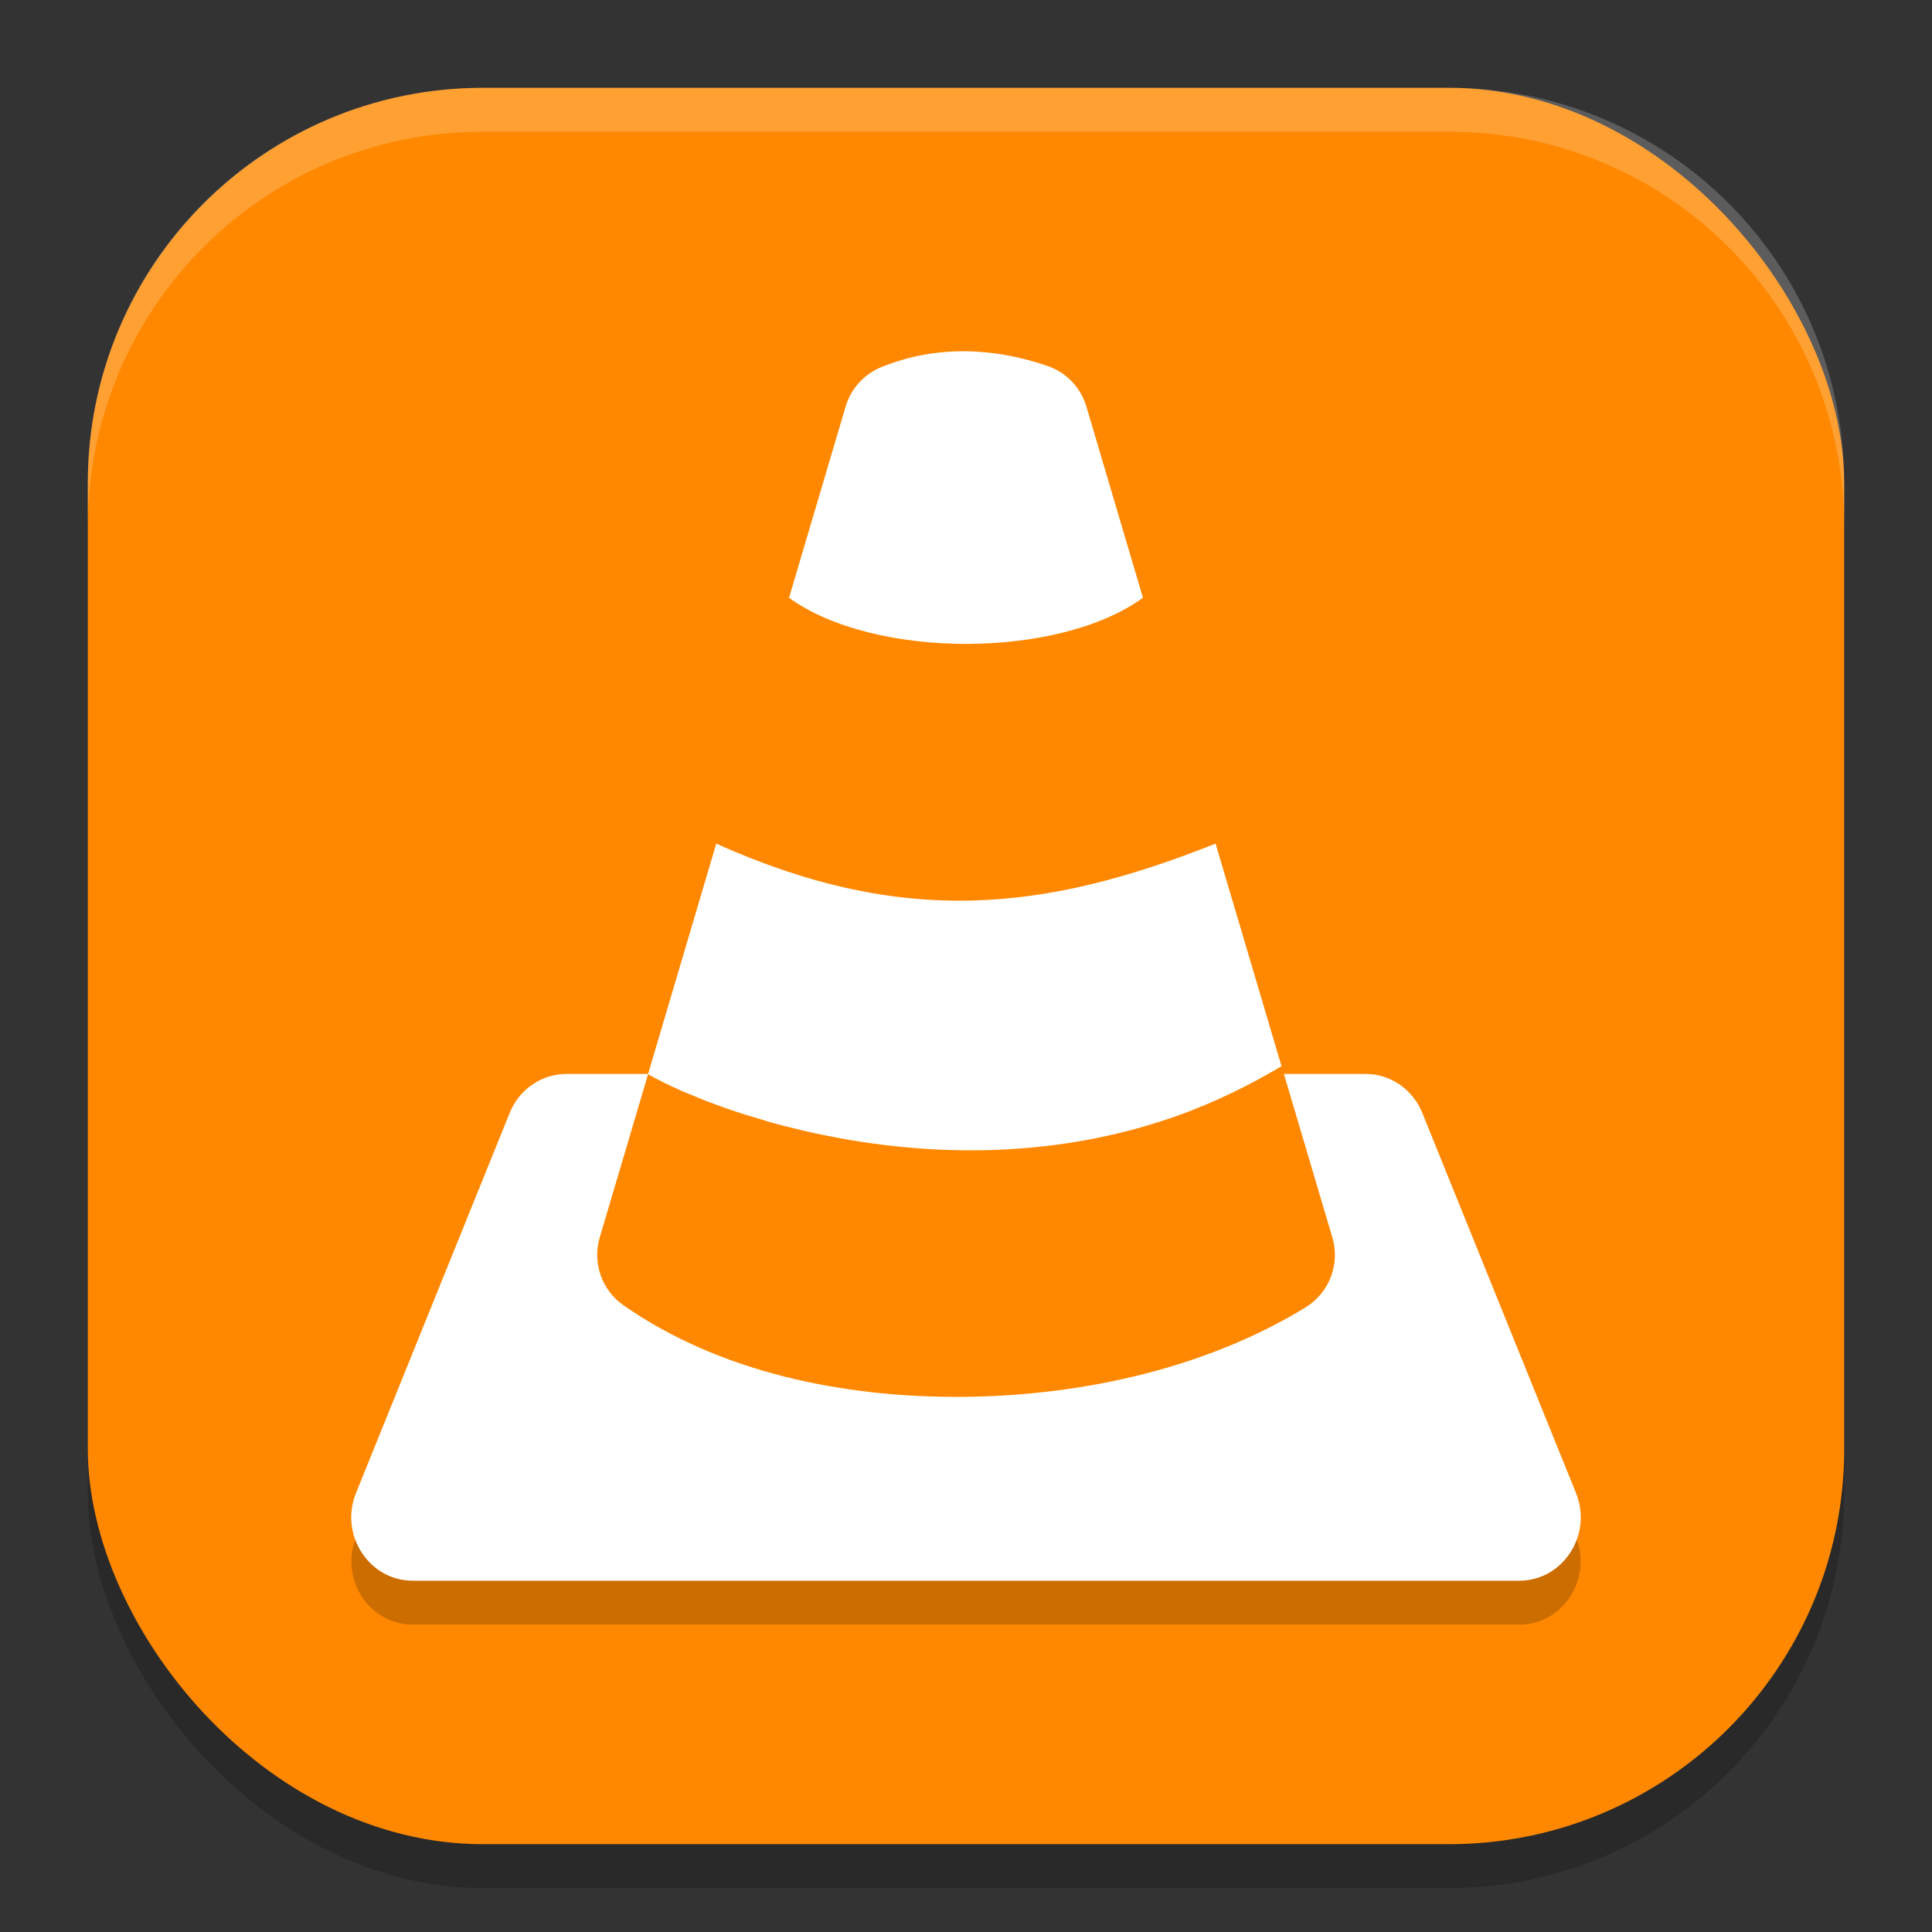
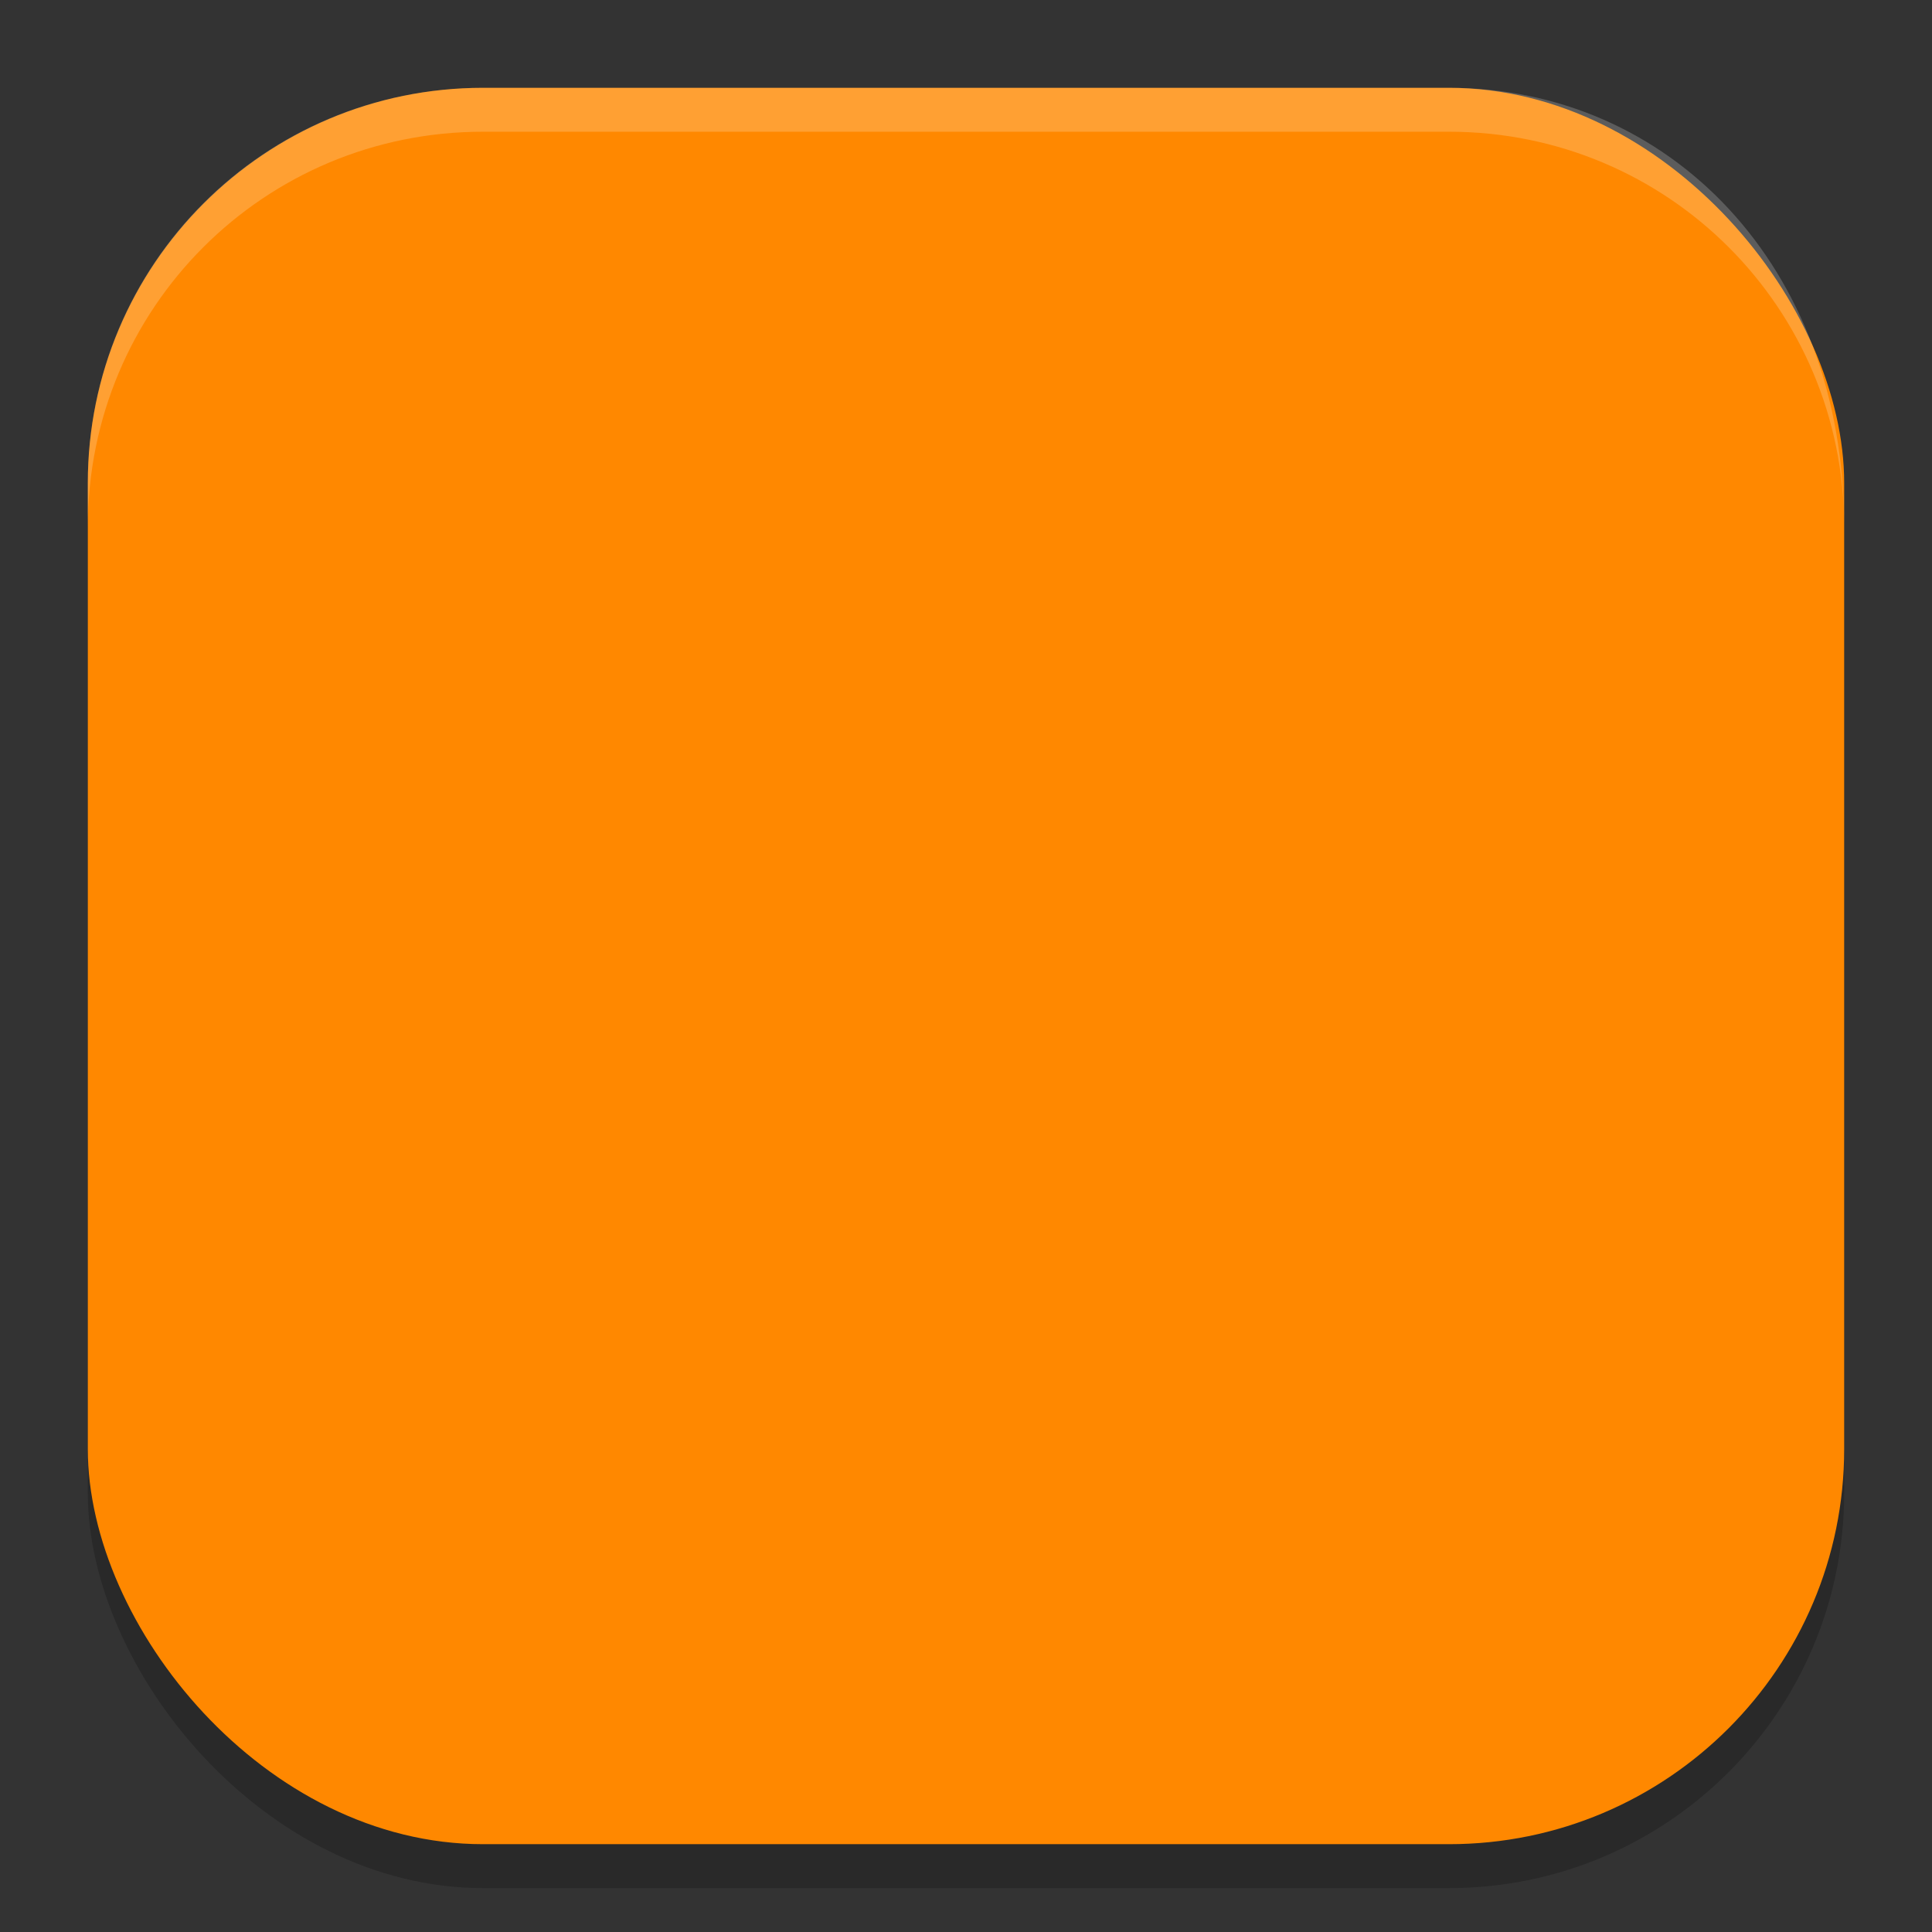
<svg xmlns="http://www.w3.org/2000/svg" xmlns:ns1="http://www.inkscape.org/namespaces/inkscape" xmlns:ns2="http://sodipodi.sourceforge.net/DTD/sodipodi-0.dtd" width="22" height="22" viewBox="0 0 22 22" version="1.1" id="svg5" ns1:version="1.2.2 (1:1.2.2+202305151914+b0a8486541)" ns2:docname="vlc.svg">
  <rect x="0" y="0" width="22" height="22" fill="#333333" stroke="none" />
  <ns2:namedview id="namedview7" pagecolor="#ffffff" bordercolor="#000000" borderopacity="0.25" ns1:showpageshadow="2" ns1:pageopacity="0.0" ns1:pagecheckerboard="0" ns1:deskcolor="#d1d1d1" ns1:document-units="px" showgrid="false" ns1:zoom="36.636364" ns1:cx="11" ns1:cy="11" ns1:window-width="1920" ns1:window-height="1008" ns1:window-x="0" ns1:window-y="0" ns1:window-maximized="1" ns1:current-layer="svg5" />
  <defs id="defs2" />
  <rect style="opacity:0.2;fill:#000000;stroke-width:1.429;stroke-linecap:square" id="rect234" width="20" height="20" x="1" y="1.5" ry="4.5" />
  <rect style="fill:#ff8800;fill-opacity:1;stroke-width:1.429;stroke-linecap:square" id="rect396" width="20" height="20" x="1" y="1" ry="4.5" />
-   <path d="m 11.001,4 c -0.318,-0.004 -0.642,0.05 -0.962,0.179 -0.198,0.08 -0.35,0.246 -0.41,0.451 l -0.644,2.177 c 0.965,0.7 3.065,0.7 4.03,0 l -0.644,-2.177 c -0.064,-0.217 -0.229,-0.39 -0.444,-0.463 -0.296,-0.102 -0.608,-0.163 -0.926,-0.167 z m -2.845,5.607 -0.776,2.622 h -0.93 c -0.282,7e-5 -0.537,0.175 -0.646,0.444 l -1.75,4.328 c -0.192,0.475 0.147,0.999 0.646,0.999 H 17.3 c 0.499,-1.6e-4 0.838,-0.524 0.646,-0.999 l -1.75,-4.328 c -0.109,-0.269 -0.363,-0.444 -0.646,-0.444 h -0.93 l 0.552,1.863 c 0.09,0.303 -0.035,0.629 -0.305,0.795 -1.099,0.674 -2.498,1.006 -3.892,1.019 -1.395,0.013 -2.796,-0.29 -3.875,-1.042 -0.247,-0.172 -0.356,-0.484 -0.271,-0.772 l 0.551,-1.86 c 0.046,0.027 0.102,0.057 0.168,0.09 0.001,7e-4 0.002,10e-4 0.004,0.002 0.065,0.032 0.139,0.067 0.221,0.103 0.039,0.017 0.086,0.035 0.129,0.053 0.053,0.022 0.104,0.044 0.163,0.066 0.097,0.037 0.2,0.074 0.31,0.111 0.083,0.028 0.173,0.054 0.263,0.081 0.038,0.011 0.072,0.022 0.111,0.034 0.126,0.036 0.258,0.07 0.396,0.102 7e-4,1.8e-4 10e-4,3.5e-4 0.002,7e-4 0.142,0.033 0.289,0.063 0.442,0.091 0.305,0.055 0.631,0.096 0.972,0.118 0.341,0.021 0.696,0.022 1.061,-0.006 0.091,-0.007 0.183,-0.015 0.275,-0.026 0.365,-0.041 0.737,-0.112 1.112,-0.219 0.005,-10e-4 0.01,-0.003 0.014,-0.004 0.004,-7e-4 0.008,-0.003 0.012,-0.004 0.091,-0.026 0.181,-0.055 0.272,-0.085 0.092,-0.031 0.184,-0.064 0.275,-0.1 0.003,-10e-4 0.006,-0.002 0.01,-0.004 0.003,-0.001 0.006,-0.002 0.009,-0.004 0.092,-0.036 0.183,-0.075 0.275,-0.116 3.5e-4,-2e-4 0.001,-3.5e-4 0.001,-7e-4 3.5e-4,-2e-4 7e-4,-3.5e-4 10e-4,-7e-4 0.094,-0.042 0.188,-0.087 0.282,-0.135 0.095,-0.048 0.189,-0.098 0.283,-0.152 0.05,-0.029 0.1,-0.056 0.15,-0.086 l -0.751,-2.535 c -1.925,0.766 -3.544,0.962 -5.687,0 z" style="fill:#ffffff;stroke-width:0.355" id="path2250" ns2:nodetypes="csccccccccccsccccccccsccccccsssssscsssccccscccsccsscccc" />
-   <path id="path2291" style="opacity:0.2;fill:#000000;stroke-width:0.355" d="m 4.045,17.529 c -0.167,0.467 0.165,0.971 0.654,0.971 H 17.301 c 0.489,-1.6e-4 0.822,-0.503 0.654,-0.971 -0.097,0.268 -0.344,0.471 -0.654,0.471 H 4.699 c -0.311,-9e-5 -0.557,-0.203 -0.654,-0.471 z" ns2:nodetypes="ccccccc" />
-   <path id="path1040" style="opacity:0.2;fill:#ffffff;stroke-width:4;stroke-linecap:square" d="M 5.5,1 C 3.007,1 1,3.007 1,5.5 V 6 C 1,3.507 3.007,1.5 5.5,1.5 h 11 C 18.993,1.5 21,3.507 21,6 V 5.5 C 21,3.007 18.993,1 16.5,1 Z" />
+   <path id="path1040" style="opacity:0.2;fill:#ffffff;stroke-width:4;stroke-linecap:square" d="M 5.5,1 C 3.007,1 1,3.007 1,5.5 V 6 C 1,3.507 3.007,1.5 5.5,1.5 h 11 C 18.993,1.5 21,3.507 21,6 C 21,3.007 18.993,1 16.5,1 Z" />
</svg>